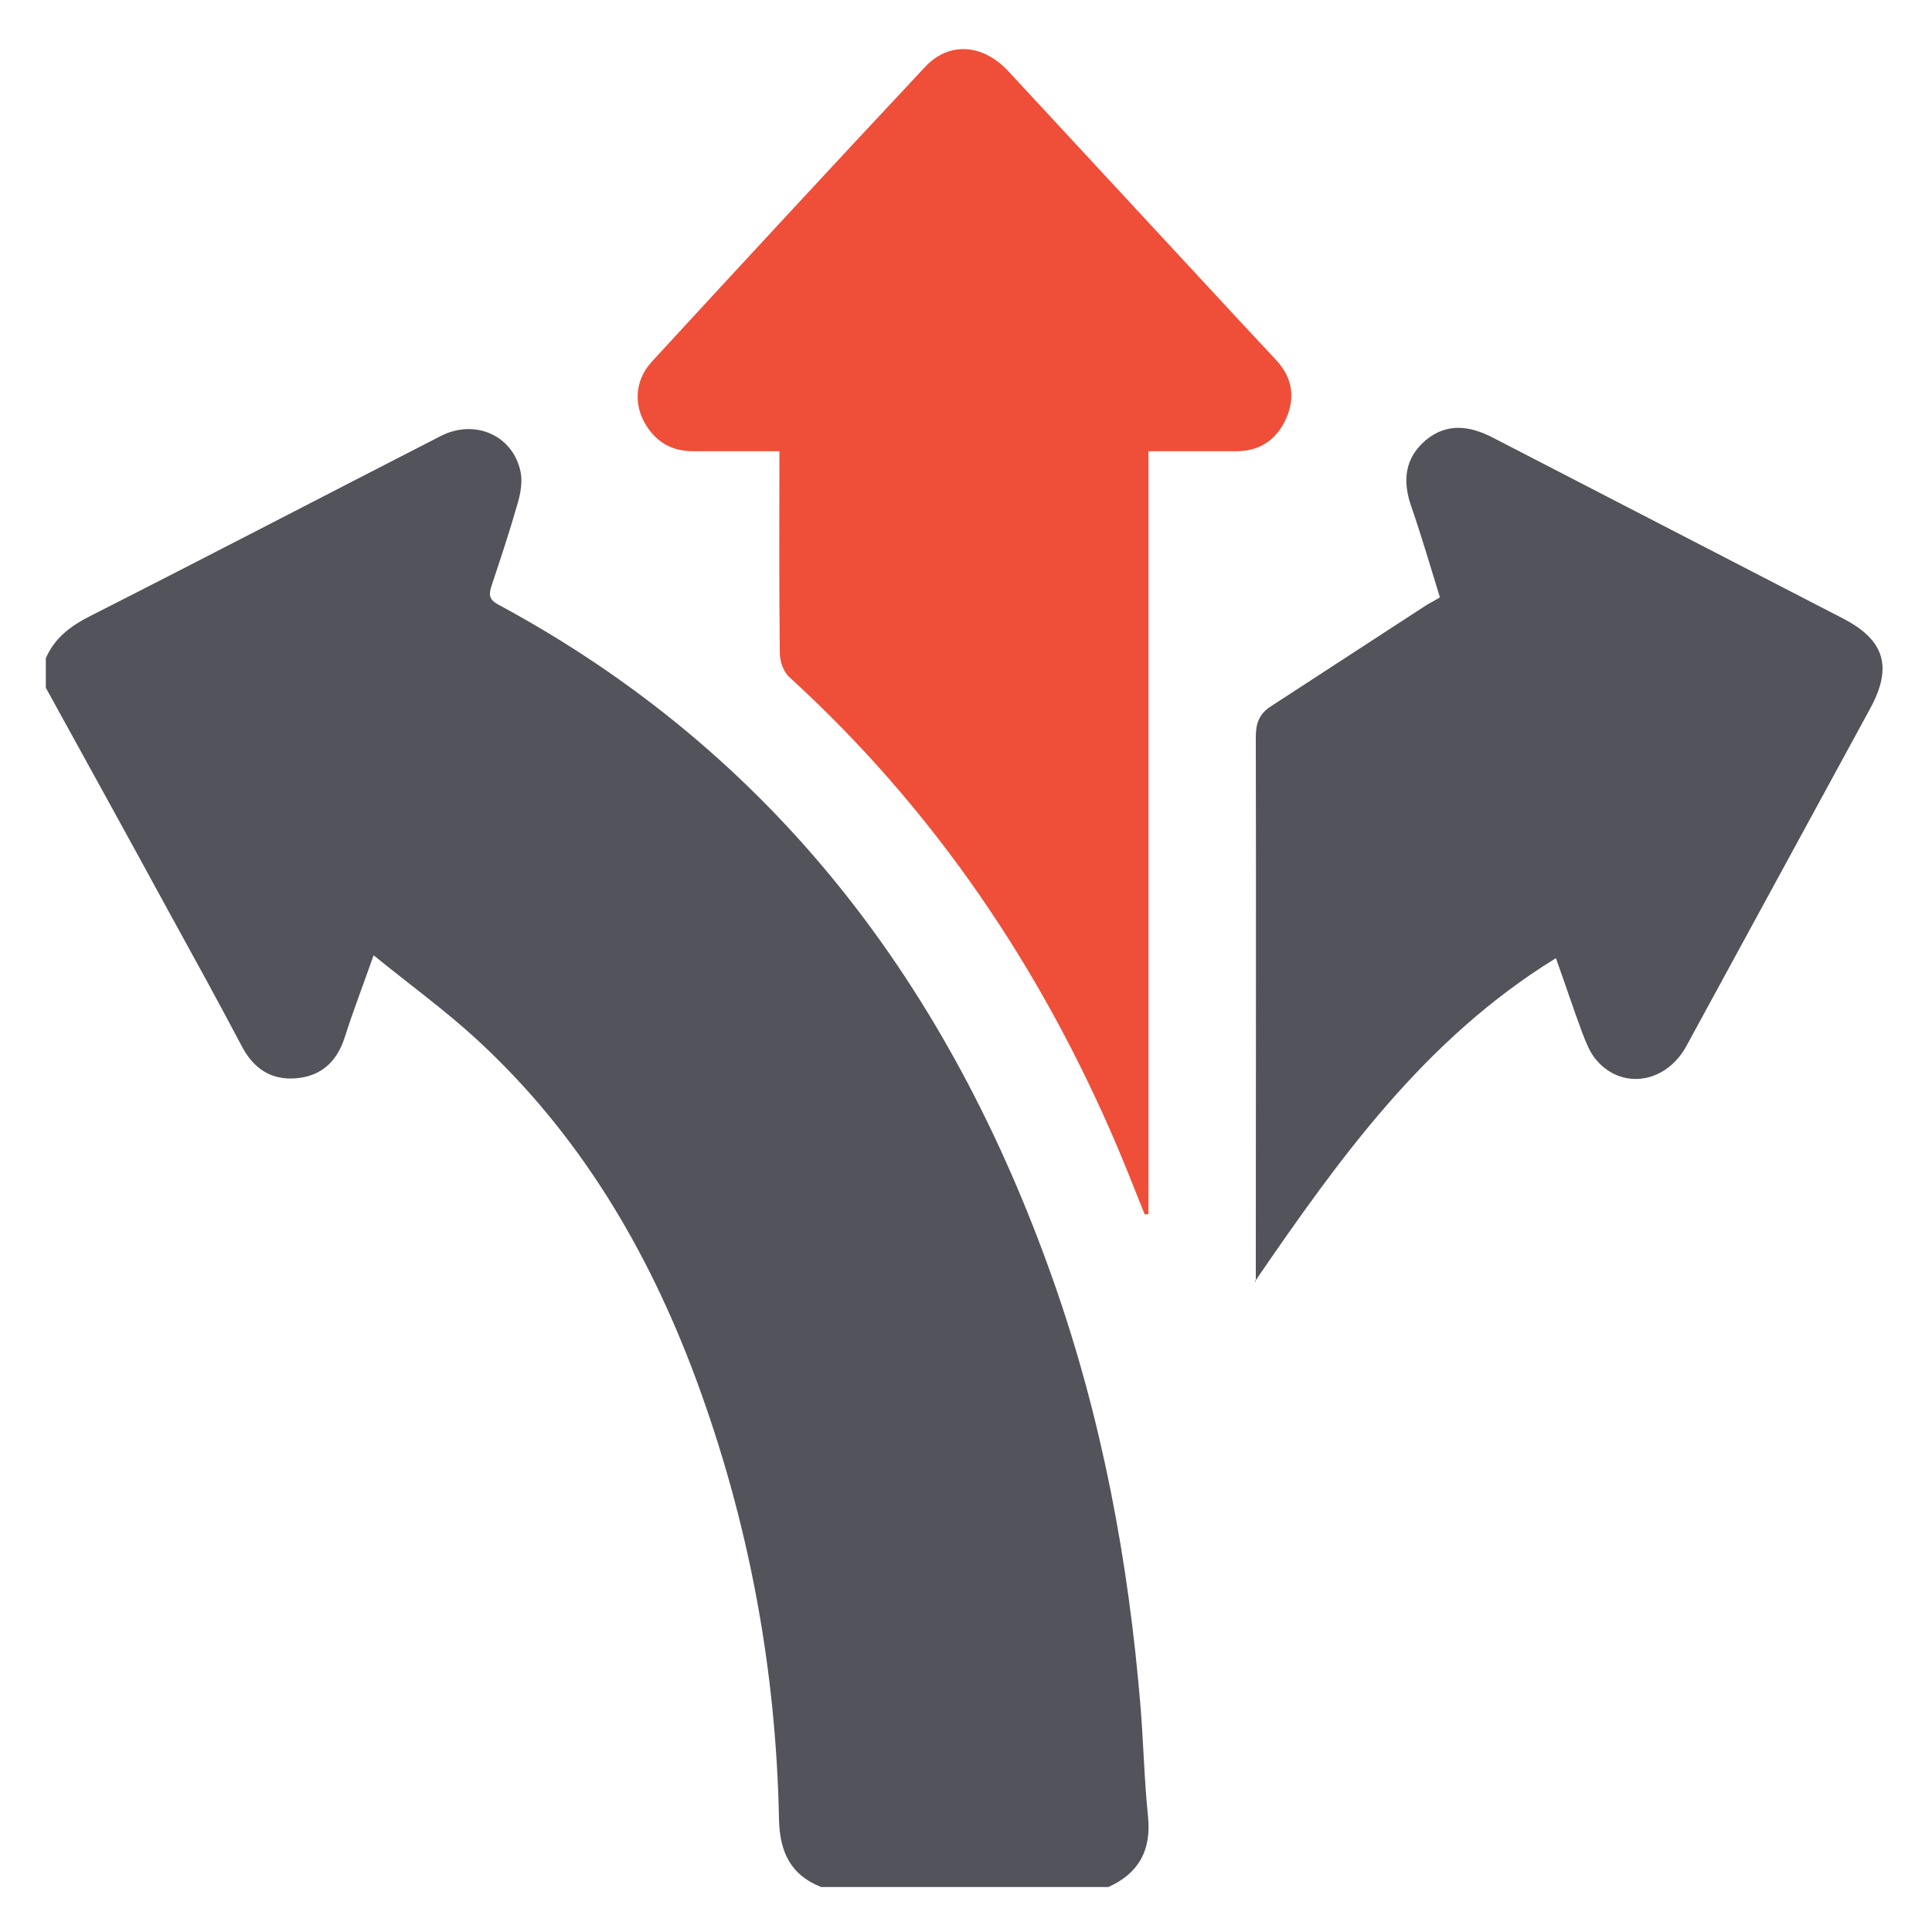
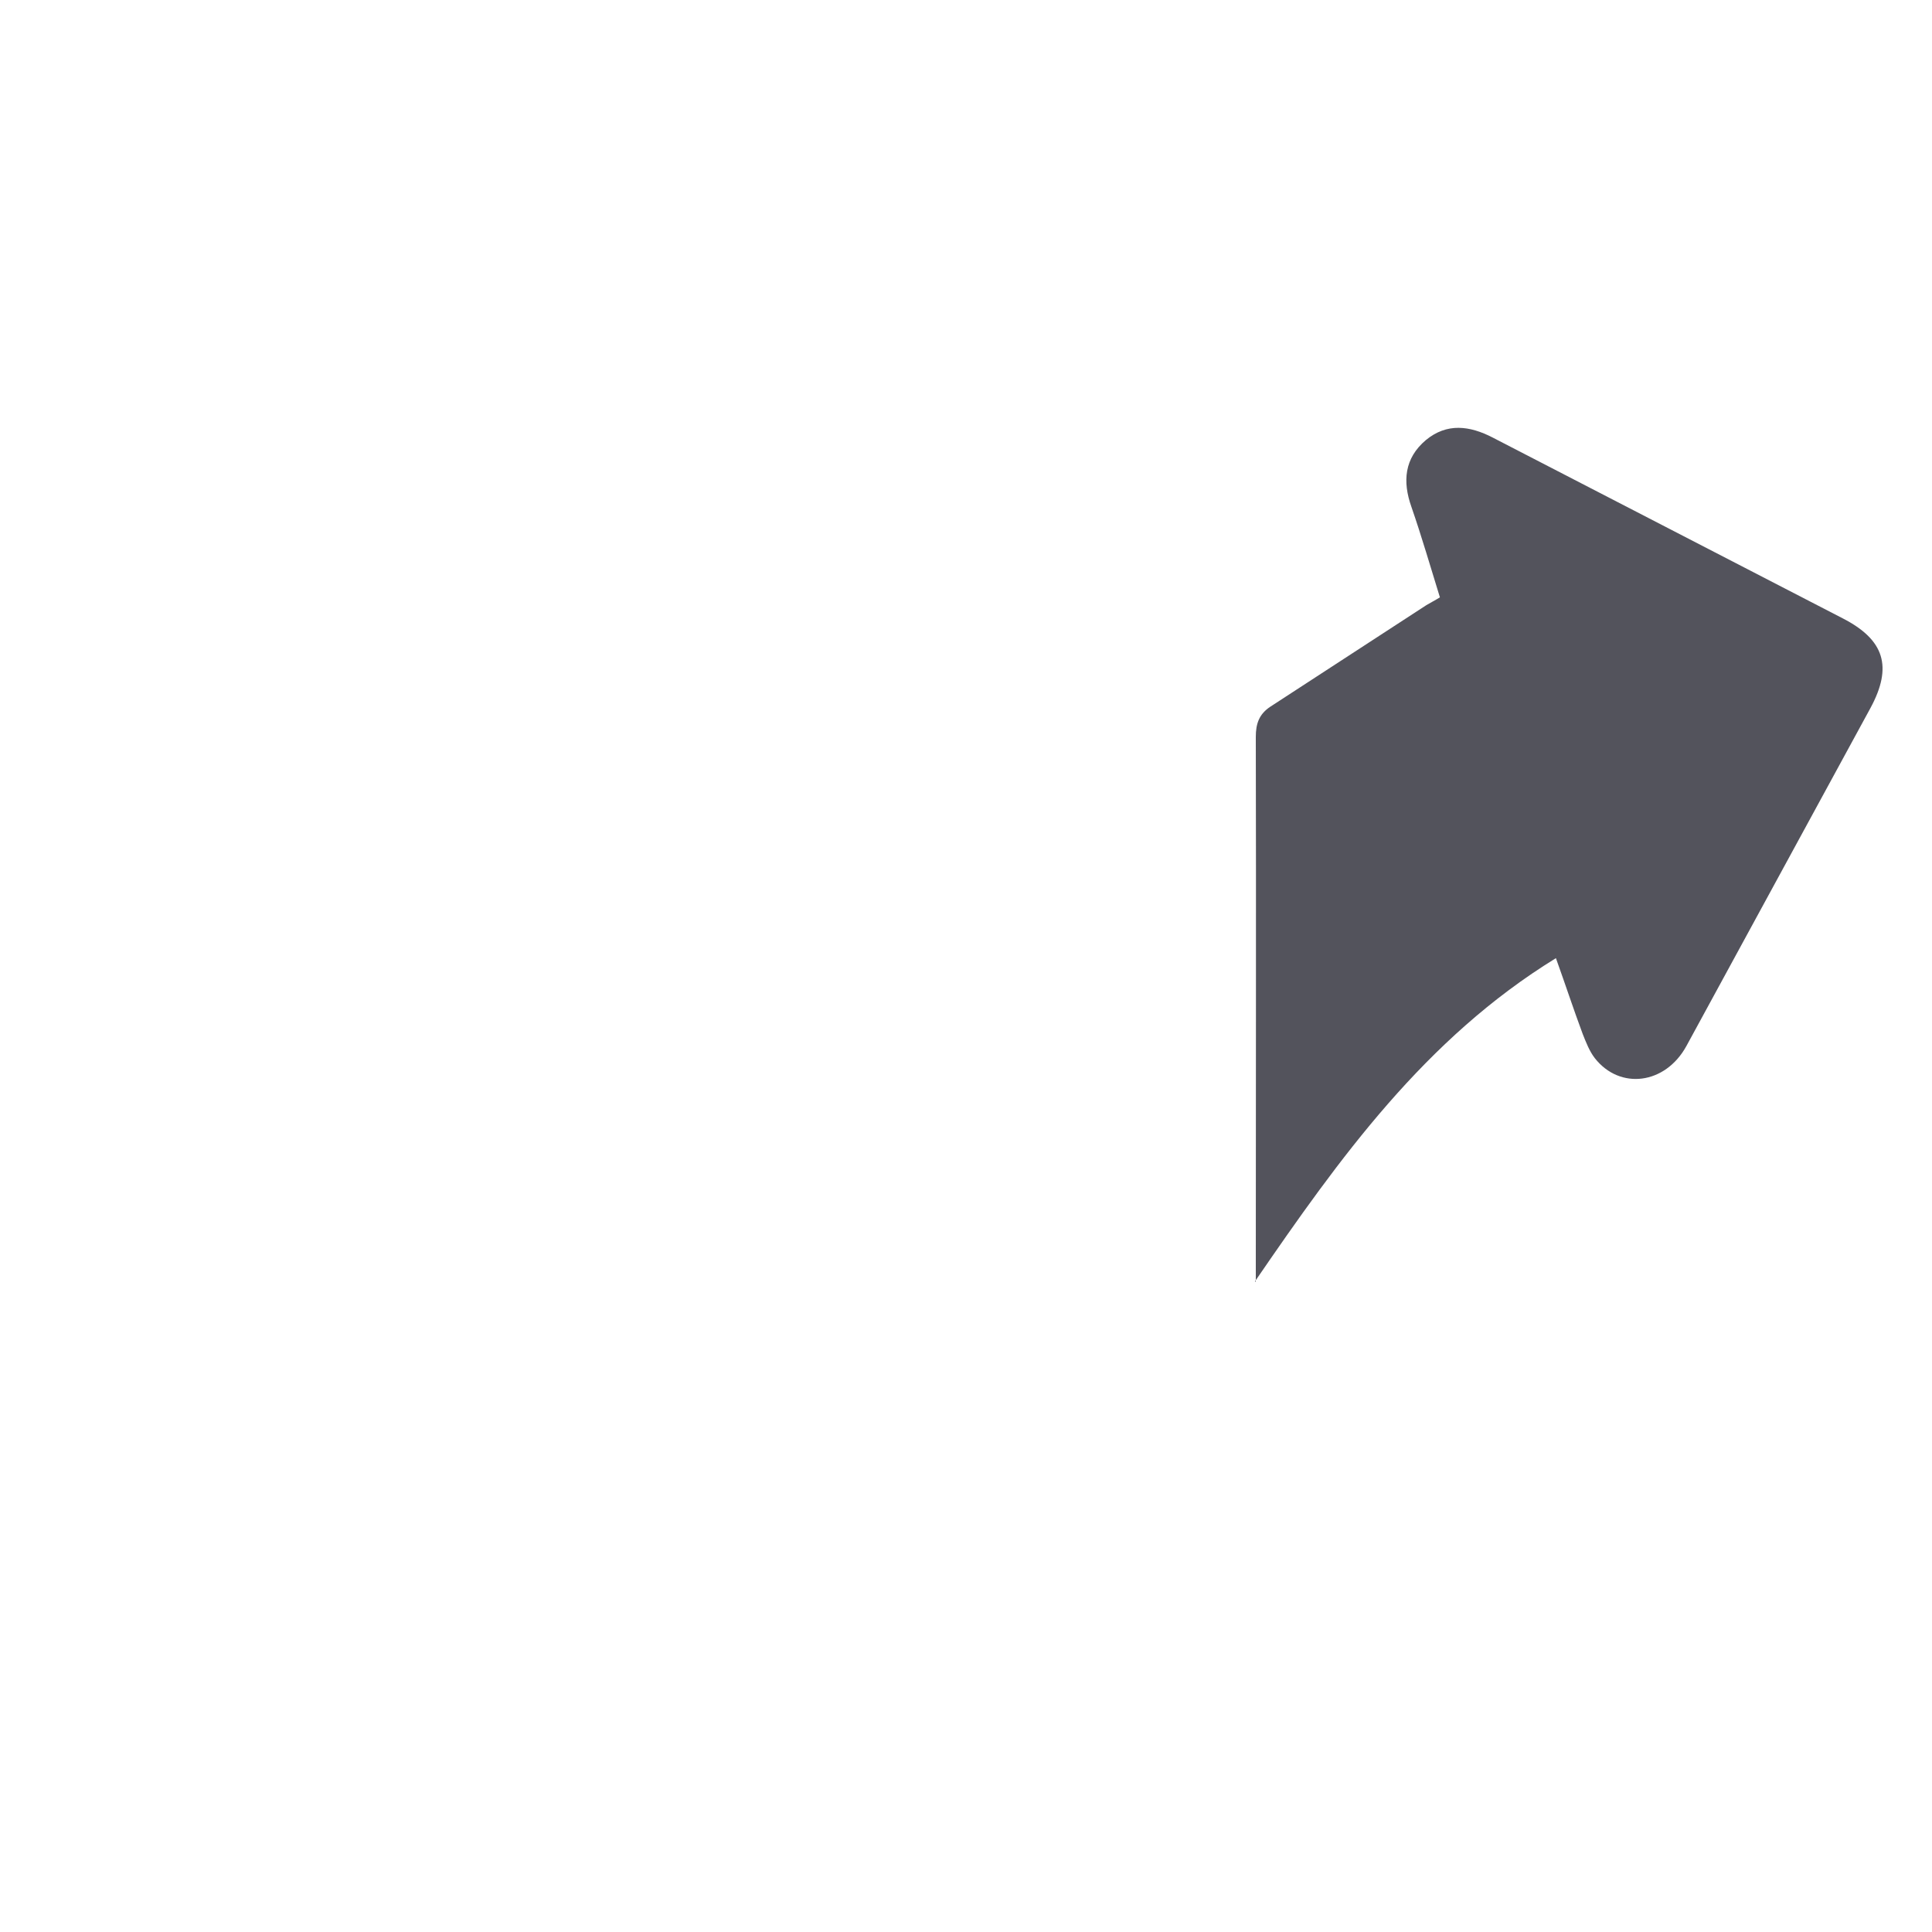
<svg xmlns="http://www.w3.org/2000/svg" id="Layer_1" data-name="Layer 1" viewBox="0 0 46.8 46.8">
  <defs>
    <style>
      .cls-1 {
        fill: #53535c;
      }

      .cls-1, .cls-2 {
        stroke-width: 0px;
      }

      .cls-2 {
        fill: #ef4e38;
      }
    </style>
  </defs>
-   <path class="cls-1" d="M1.1,15.97c.21-.51.6-.8,1.09-1.05,2.84-1.44,5.66-2.91,8.49-4.36.83-.42,1.75-.01,1.93.87.05.24,0,.52-.07.76-.19.67-.41,1.33-.63,1.99-.06.19-.09.33.15.46,6.71,3.61,10.94,9.27,13.44,16.34,1.19,3.36,1.84,6.84,2.13,10.39.07.88.09,1.77.18,2.64.08.82-.23,1.37-.96,1.7h-6.96c-.74-.29-1-.85-1.02-1.63-.07-3.68-.74-7.25-2.02-10.7-1.16-3.12-2.83-5.93-5.3-8.2-.77-.71-1.63-1.33-2.5-2.04-.26.74-.5,1.36-.7,1.99-.19.59-.57.94-1.18.99-.62.05-1.04-.25-1.32-.79-.58-1.1-1.18-2.19-1.78-3.28-.98-1.8-1.97-3.59-2.96-5.39,0-.23,0-.46,0-.7Z" />
-   <path class="cls-2" d="M27.82,10.92v18.49s-.06,0-.09.01c-.22-.54-.43-1.09-.66-1.63-1.85-4.35-4.44-8.18-7.94-11.38-.15-.13-.24-.39-.24-.59-.02-1.61-.01-3.21-.01-4.89-.71,0-1.4,0-2.09,0-.44,0-.79-.16-1.05-.5-.4-.52-.4-1.18.05-1.67,2.2-2.39,4.4-4.77,6.62-7.14.58-.62,1.4-.56,2.02.11,1.89,2.04,3.78,4.08,5.67,6.12.28.3.55.59.83.89.38.42.45.9.22,1.41-.23.5-.63.78-1.2.78-.68,0-1.36,0-2.13,0Z" />
-   <path class="cls-1" d="M30.42,31.05c0-.13,0-.25,0-.38,0-4.27.01-8.54,0-12.82,0-.32.08-.55.35-.73,1.26-.82,2.52-1.64,3.78-2.46.1-.06.2-.11.33-.19-.23-.74-.44-1.47-.69-2.19-.22-.62-.17-1.18.35-1.62.51-.42,1.06-.35,1.62-.06,2.82,1.46,5.66,2.92,8.48,4.38,1.01.52,1.21,1.17.67,2.17-1.49,2.73-2.97,5.46-4.46,8.19-.51.93-1.61,1.07-2.22.29-.13-.17-.21-.38-.29-.58-.22-.59-.42-1.2-.65-1.84-3.17,1.95-5.24,4.84-7.29,7.83Z" />
+   <path class="cls-1" d="M30.42,31.05c0-.13,0-.25,0-.38,0-4.27.01-8.54,0-12.82,0-.32.08-.55.35-.73,1.26-.82,2.52-1.64,3.78-2.46.1-.06.2-.11.33-.19-.23-.74-.44-1.47-.69-2.19-.22-.62-.17-1.18.35-1.62.51-.42,1.06-.35,1.62-.06,2.82,1.46,5.66,2.92,8.48,4.38,1.01.52,1.21,1.17.67,2.17-1.49,2.73-2.97,5.46-4.46,8.19-.51.93-1.61,1.07-2.22.29-.13-.17-.21-.38-.29-.58-.22-.59-.42-1.2-.65-1.84-3.17,1.95-5.24,4.84-7.29,7.83" />
</svg>